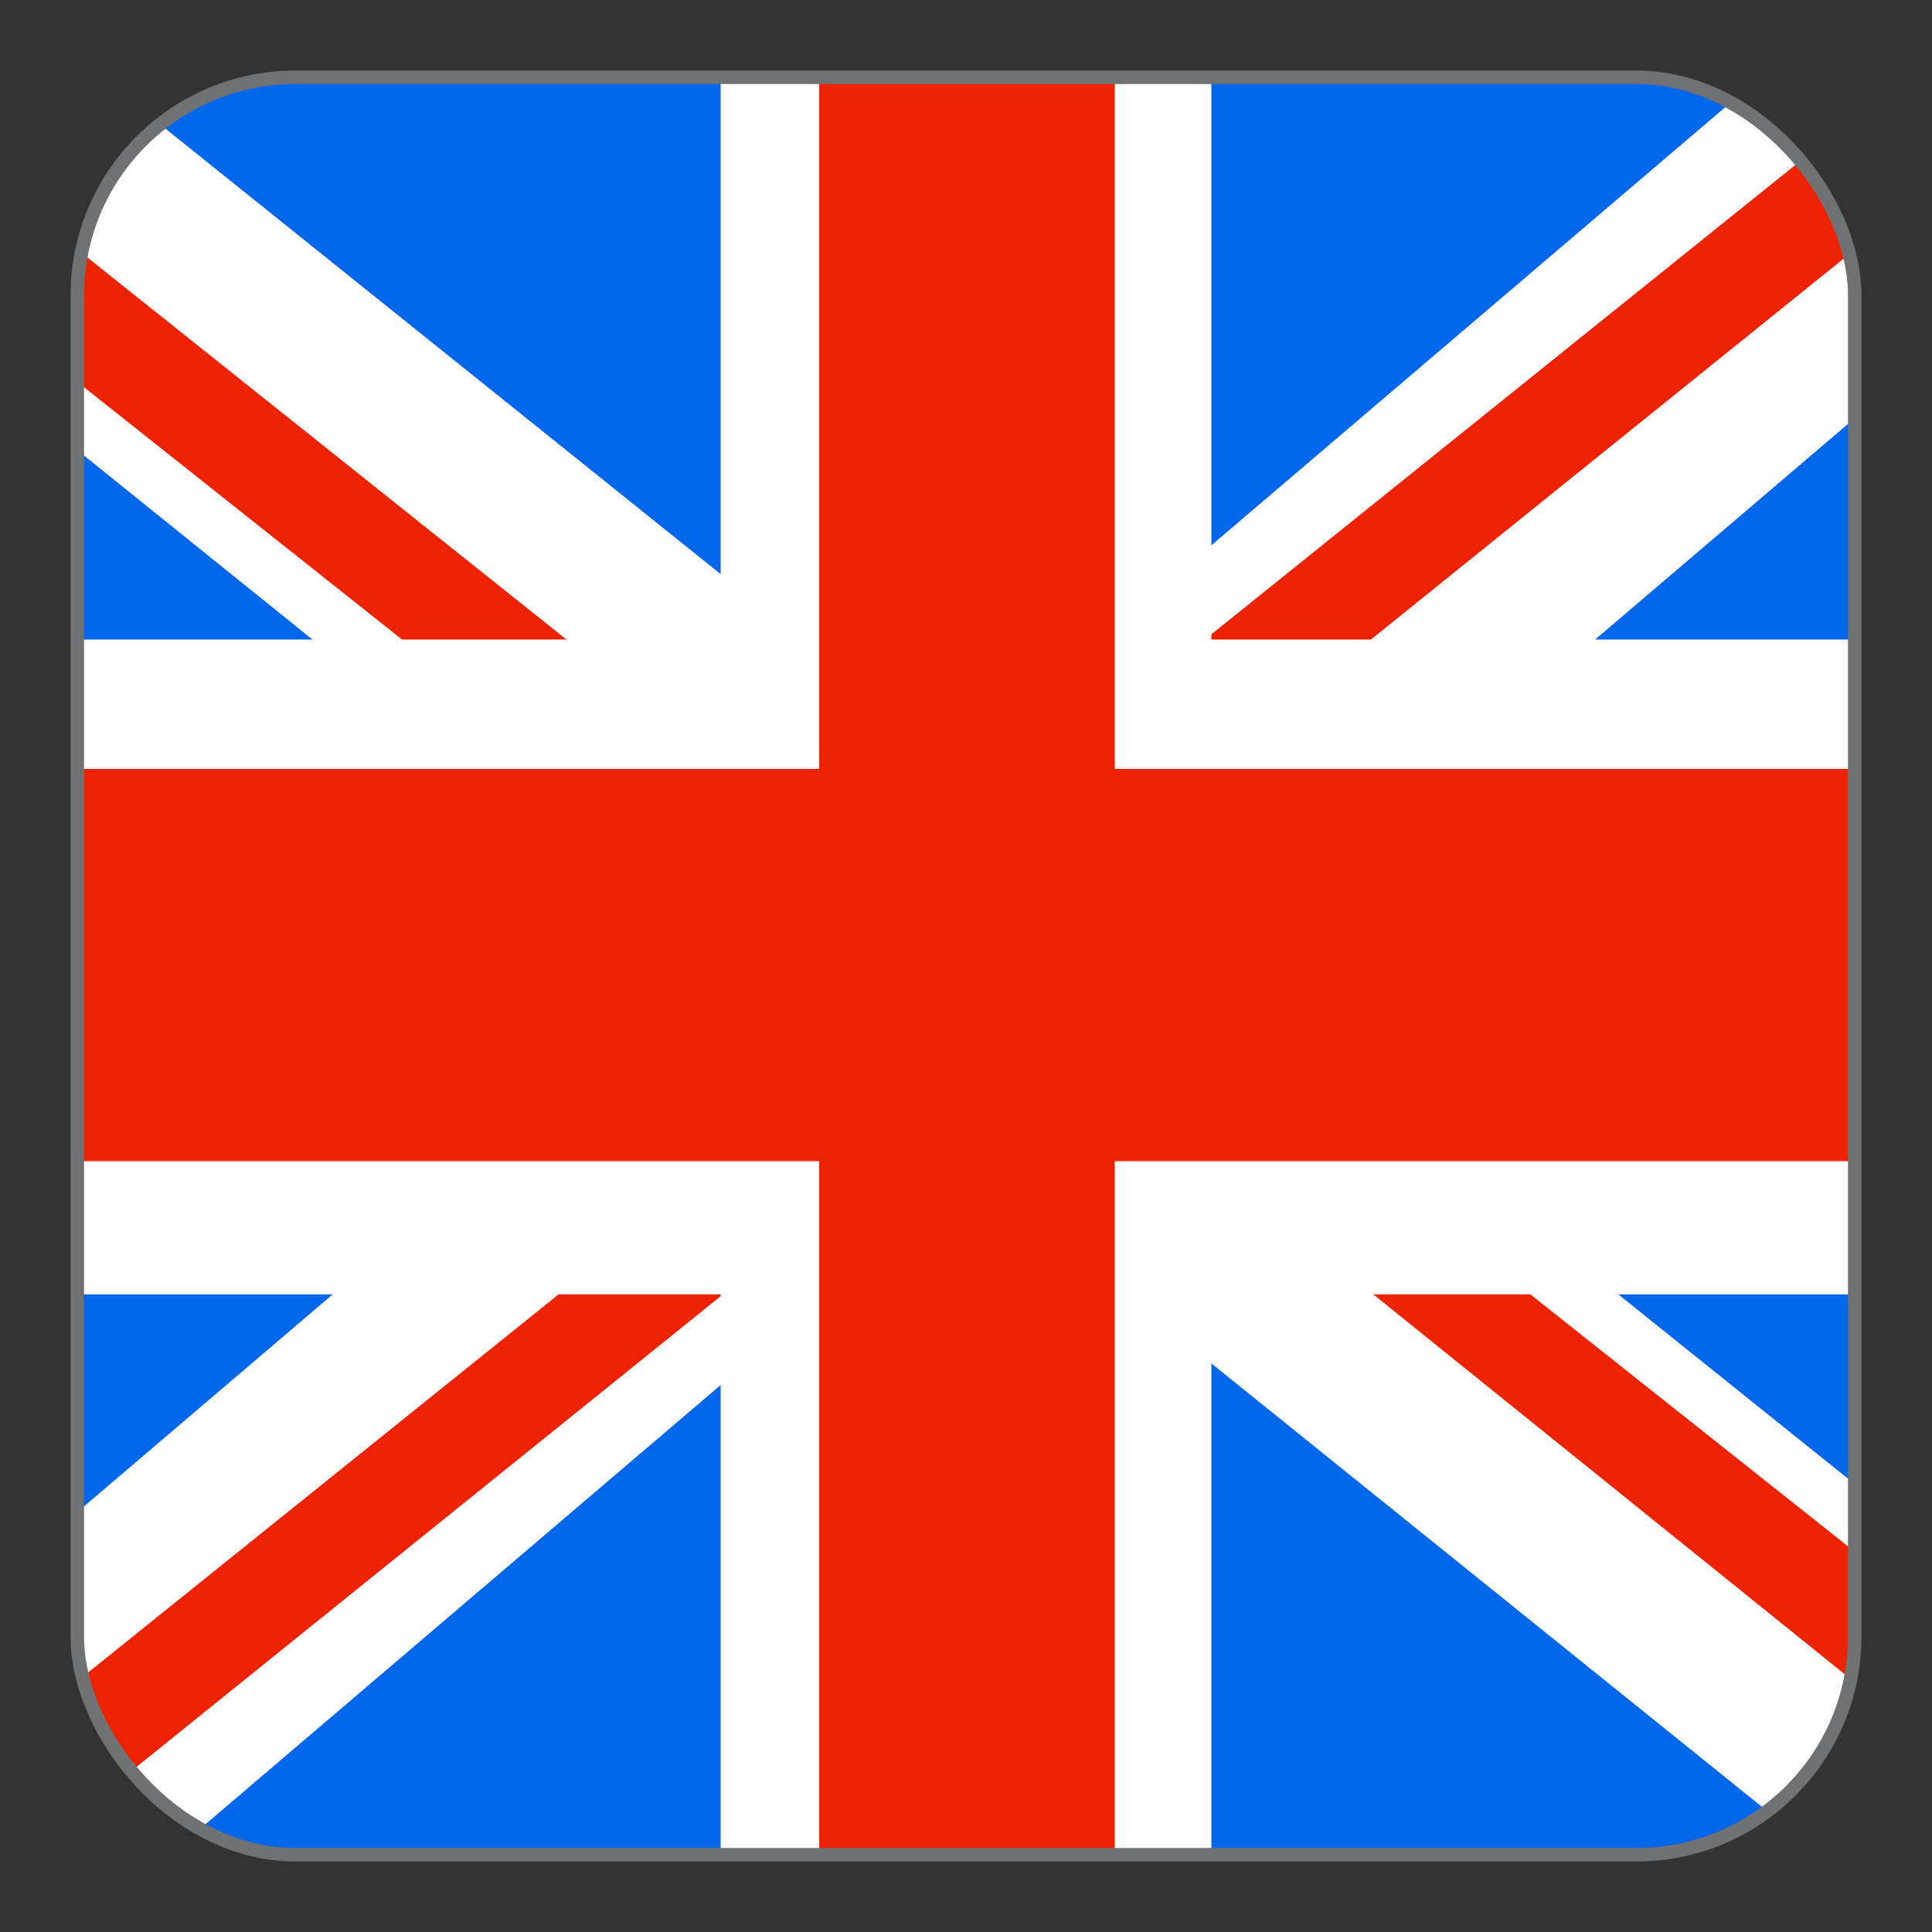
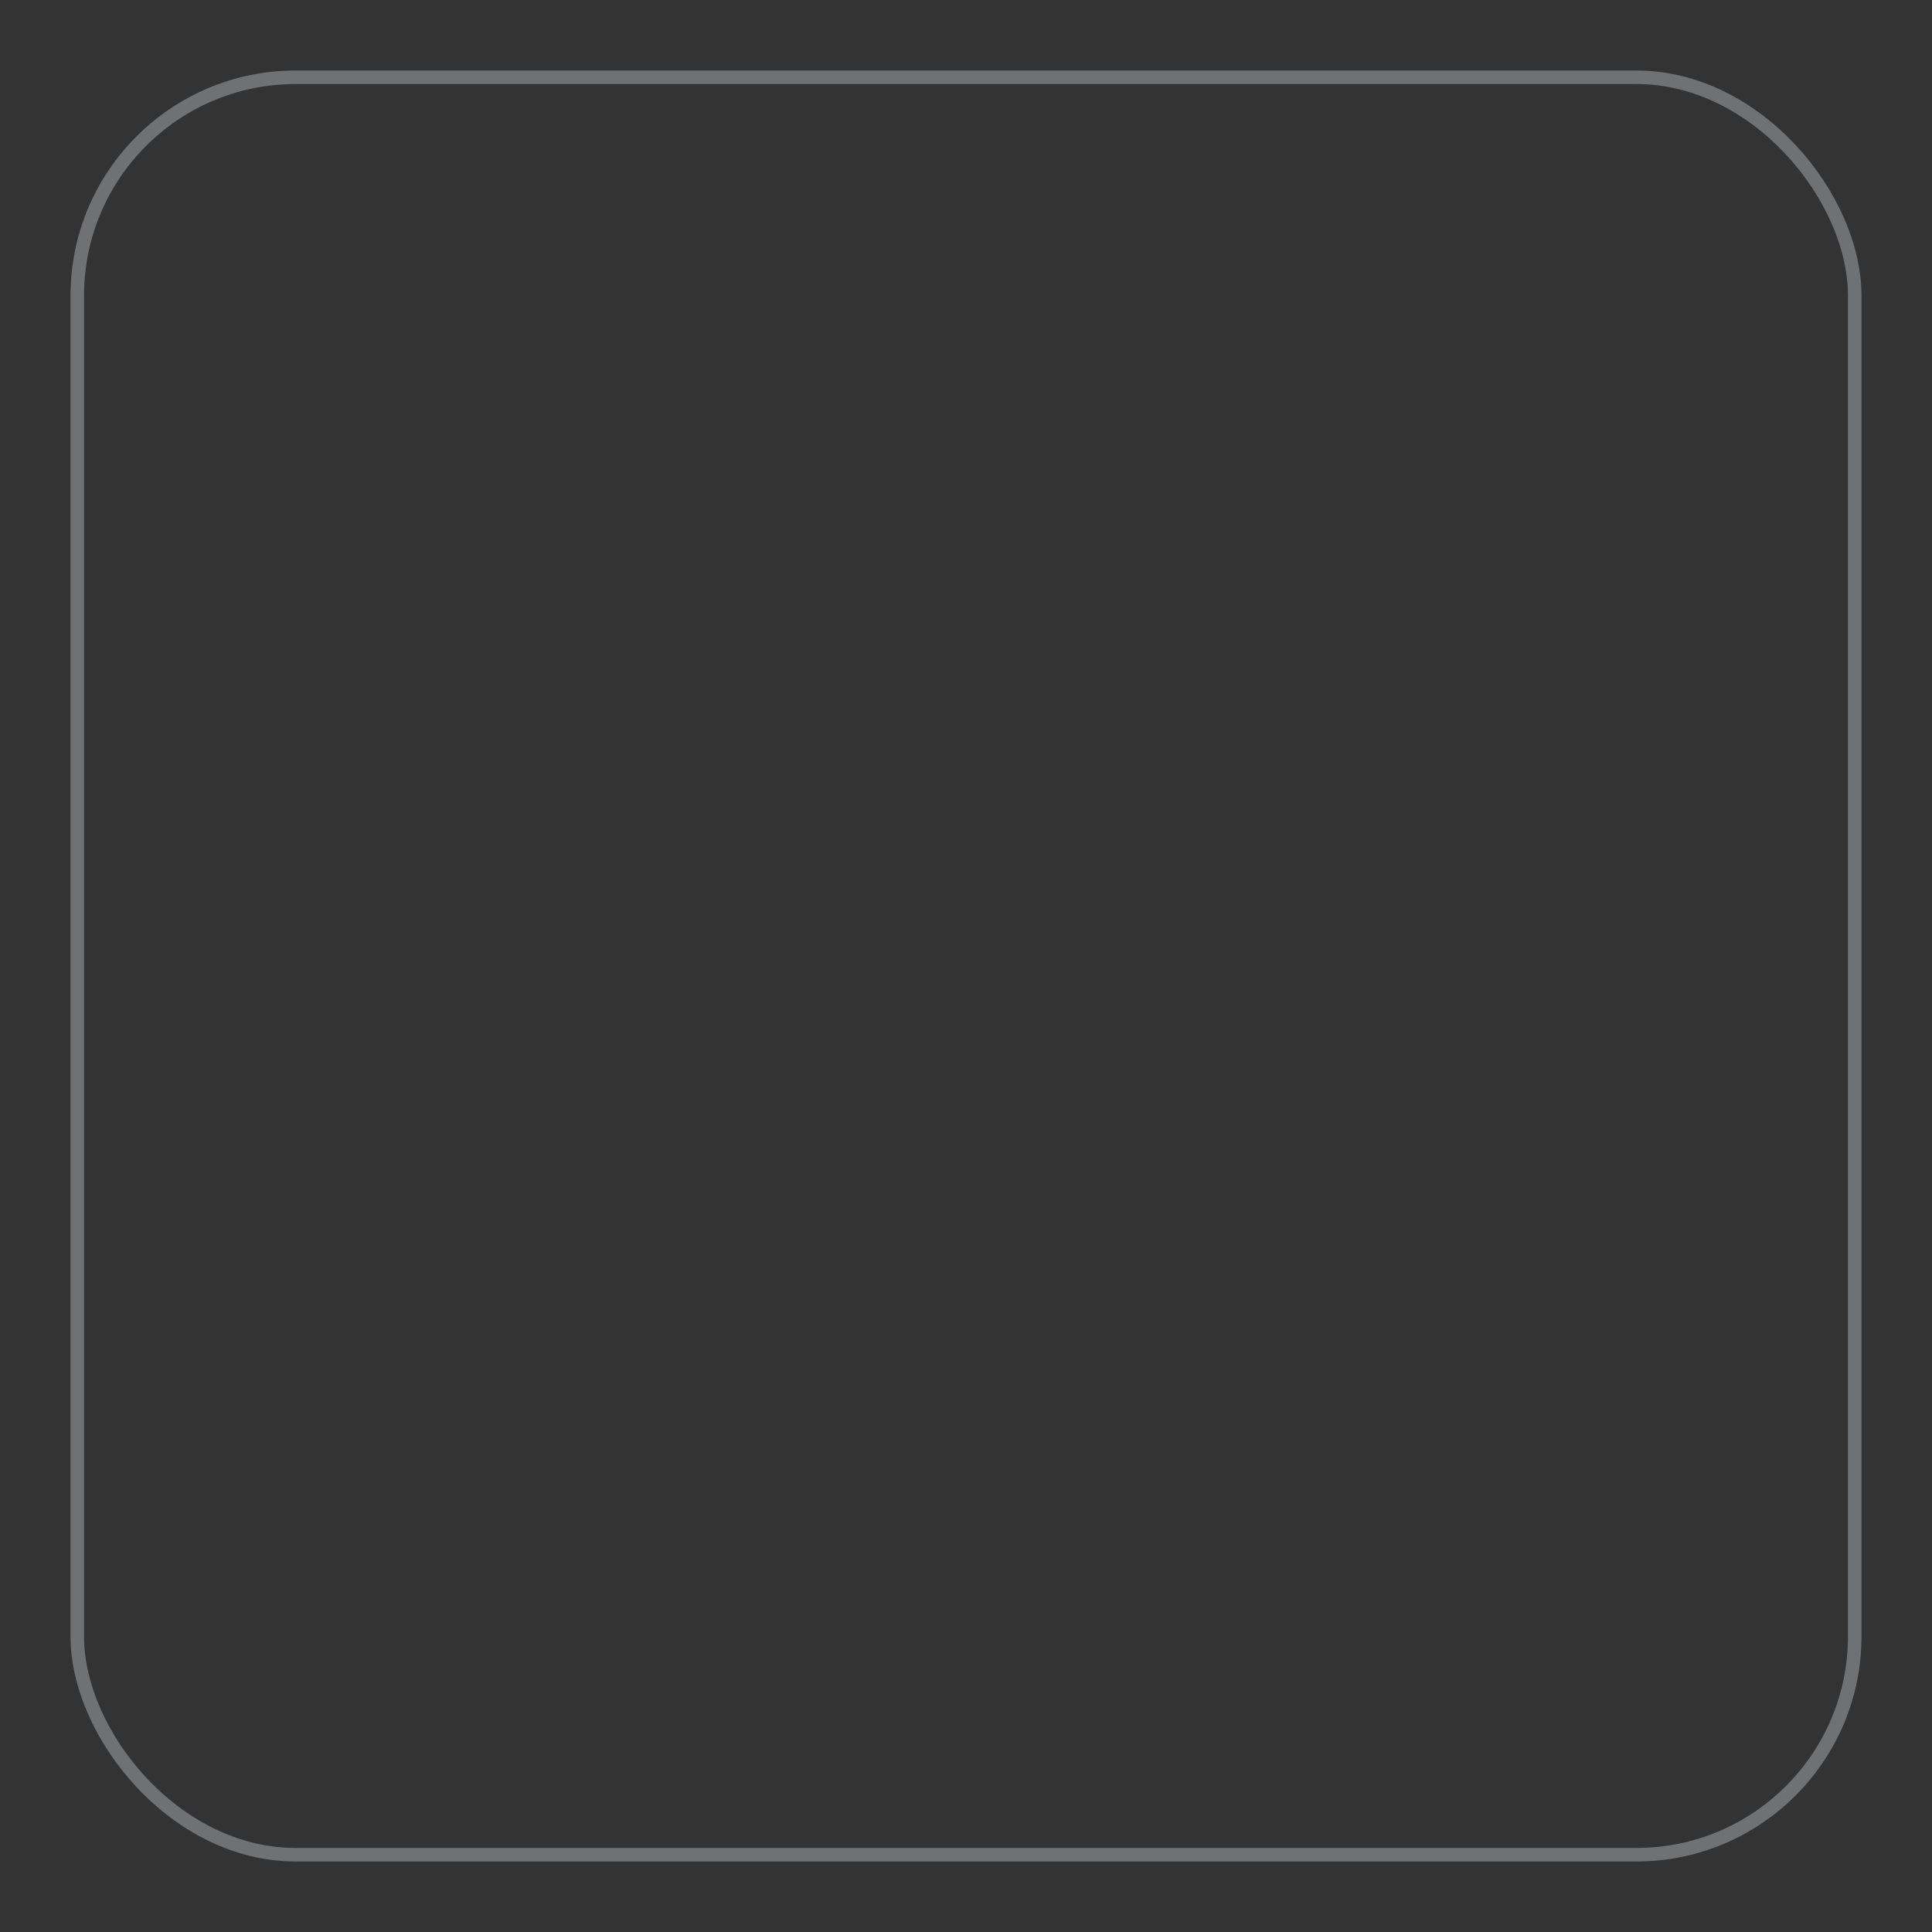
<svg xmlns="http://www.w3.org/2000/svg" id="Ebene_1" data-name="Ebene 1" viewBox="0 0 10 10">
  <rect x="0" y="0" width="10" height="10" fill="#333333" stroke="none" />
  <defs>
    <style>.cls-1,.cls-6{fill:none;}.cls-2{clip-path:url(#clip-path);}.cls-3{fill:#0066ea;}.cls-4{fill:#fff;}.cls-5{fill:#ed2200;}.cls-6{stroke:#707173;stroke-miterlimit:10;stroke-width:0.07px;}</style>
    <clipPath id="clip-path">
-       <rect class="cls-1" x="0.4" y="0.4" width="9.2" height="9.2" rx="1.13" />
-     </clipPath>
+       </clipPath>
  </defs>
  <title>Unbenannt-1</title>
  <g class="cls-2">
    <g id="layer1">
      <g id="g1763">
        <rect id="rect1764" class="cls-3" x="-2.63" y="0.39" width="15.25" height="9.21" />
        <path id="path4640" class="cls-4" d="M-.73,9.88H.55L10.72,1.21V.12H9.44L-.73,8.79Z" />
        <path id="path6505" class="cls-4" d="M10.72,9.61H9.44L-.73,1.42v-1H.55L10.72,8.58Z" />
        <path id="path7127" class="cls-5" d="M-.73,9.61H.13L3.94,6.54H3.09Z" />
-         <path id="path8371" class="cls-5" d="M6.05,3.46h.86L10.72.39H9.87Z" />
+         <path id="path8371" class="cls-5" d="M6.05,3.46L10.72.39H9.87Z" />
        <path id="path8994" class="cls-5" d="M10.72,9.61V8.92l-3-2.38H6.91Z" />
        <path id="path9616" class="cls-5" d="M-.73.39v.69l3,2.38h.85Z" />
        <rect id="rect2152" class="cls-4" x="-2.63" y="3.31" width="15.25" height="3.39" />
-         <rect id="rect1530" class="cls-4" x="3.73" y="0.39" width="2.54" height="9.21" />
        <rect id="rect3395" class="cls-5" x="-2.63" y="3.98" width="15.25" height="2.03" />
        <rect id="rect4017" class="cls-5" x="4.24" y="0.39" width="1.53" height="9.21" />
      </g>
    </g>
  </g>
  <rect class="cls-6" x="0.4" y="0.4" width="9.2" height="9.2" rx="1.13" />
</svg>